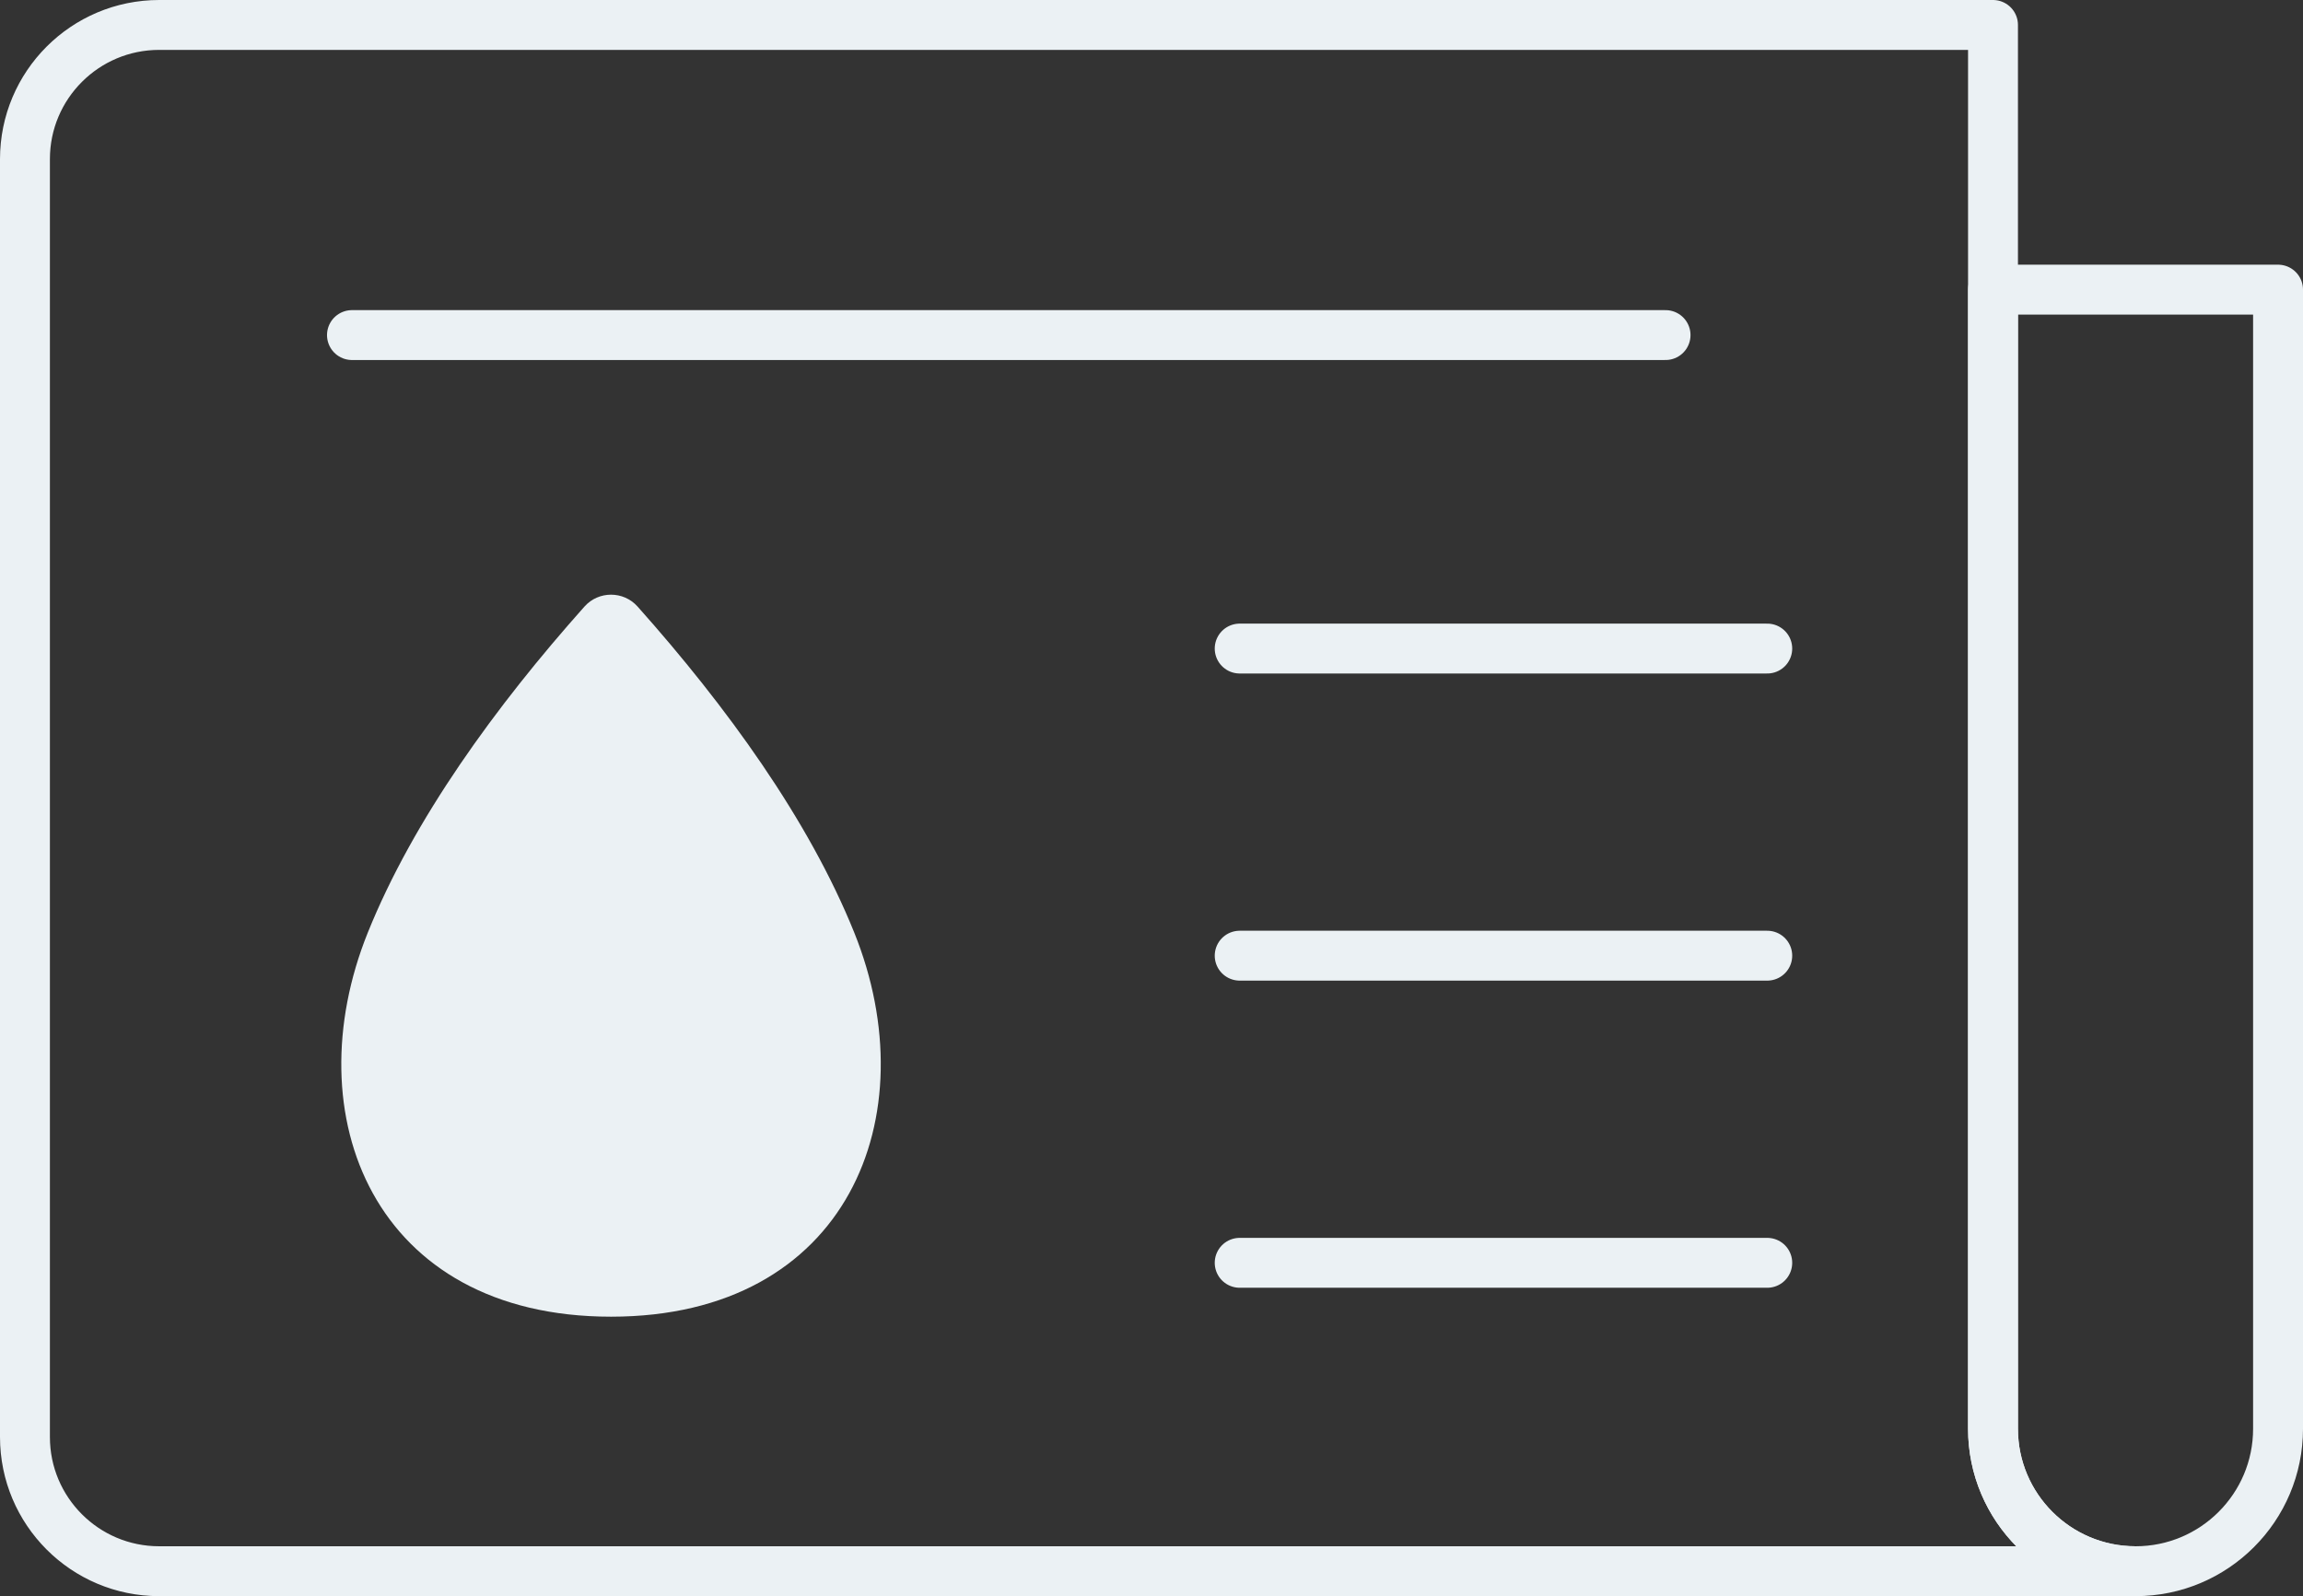
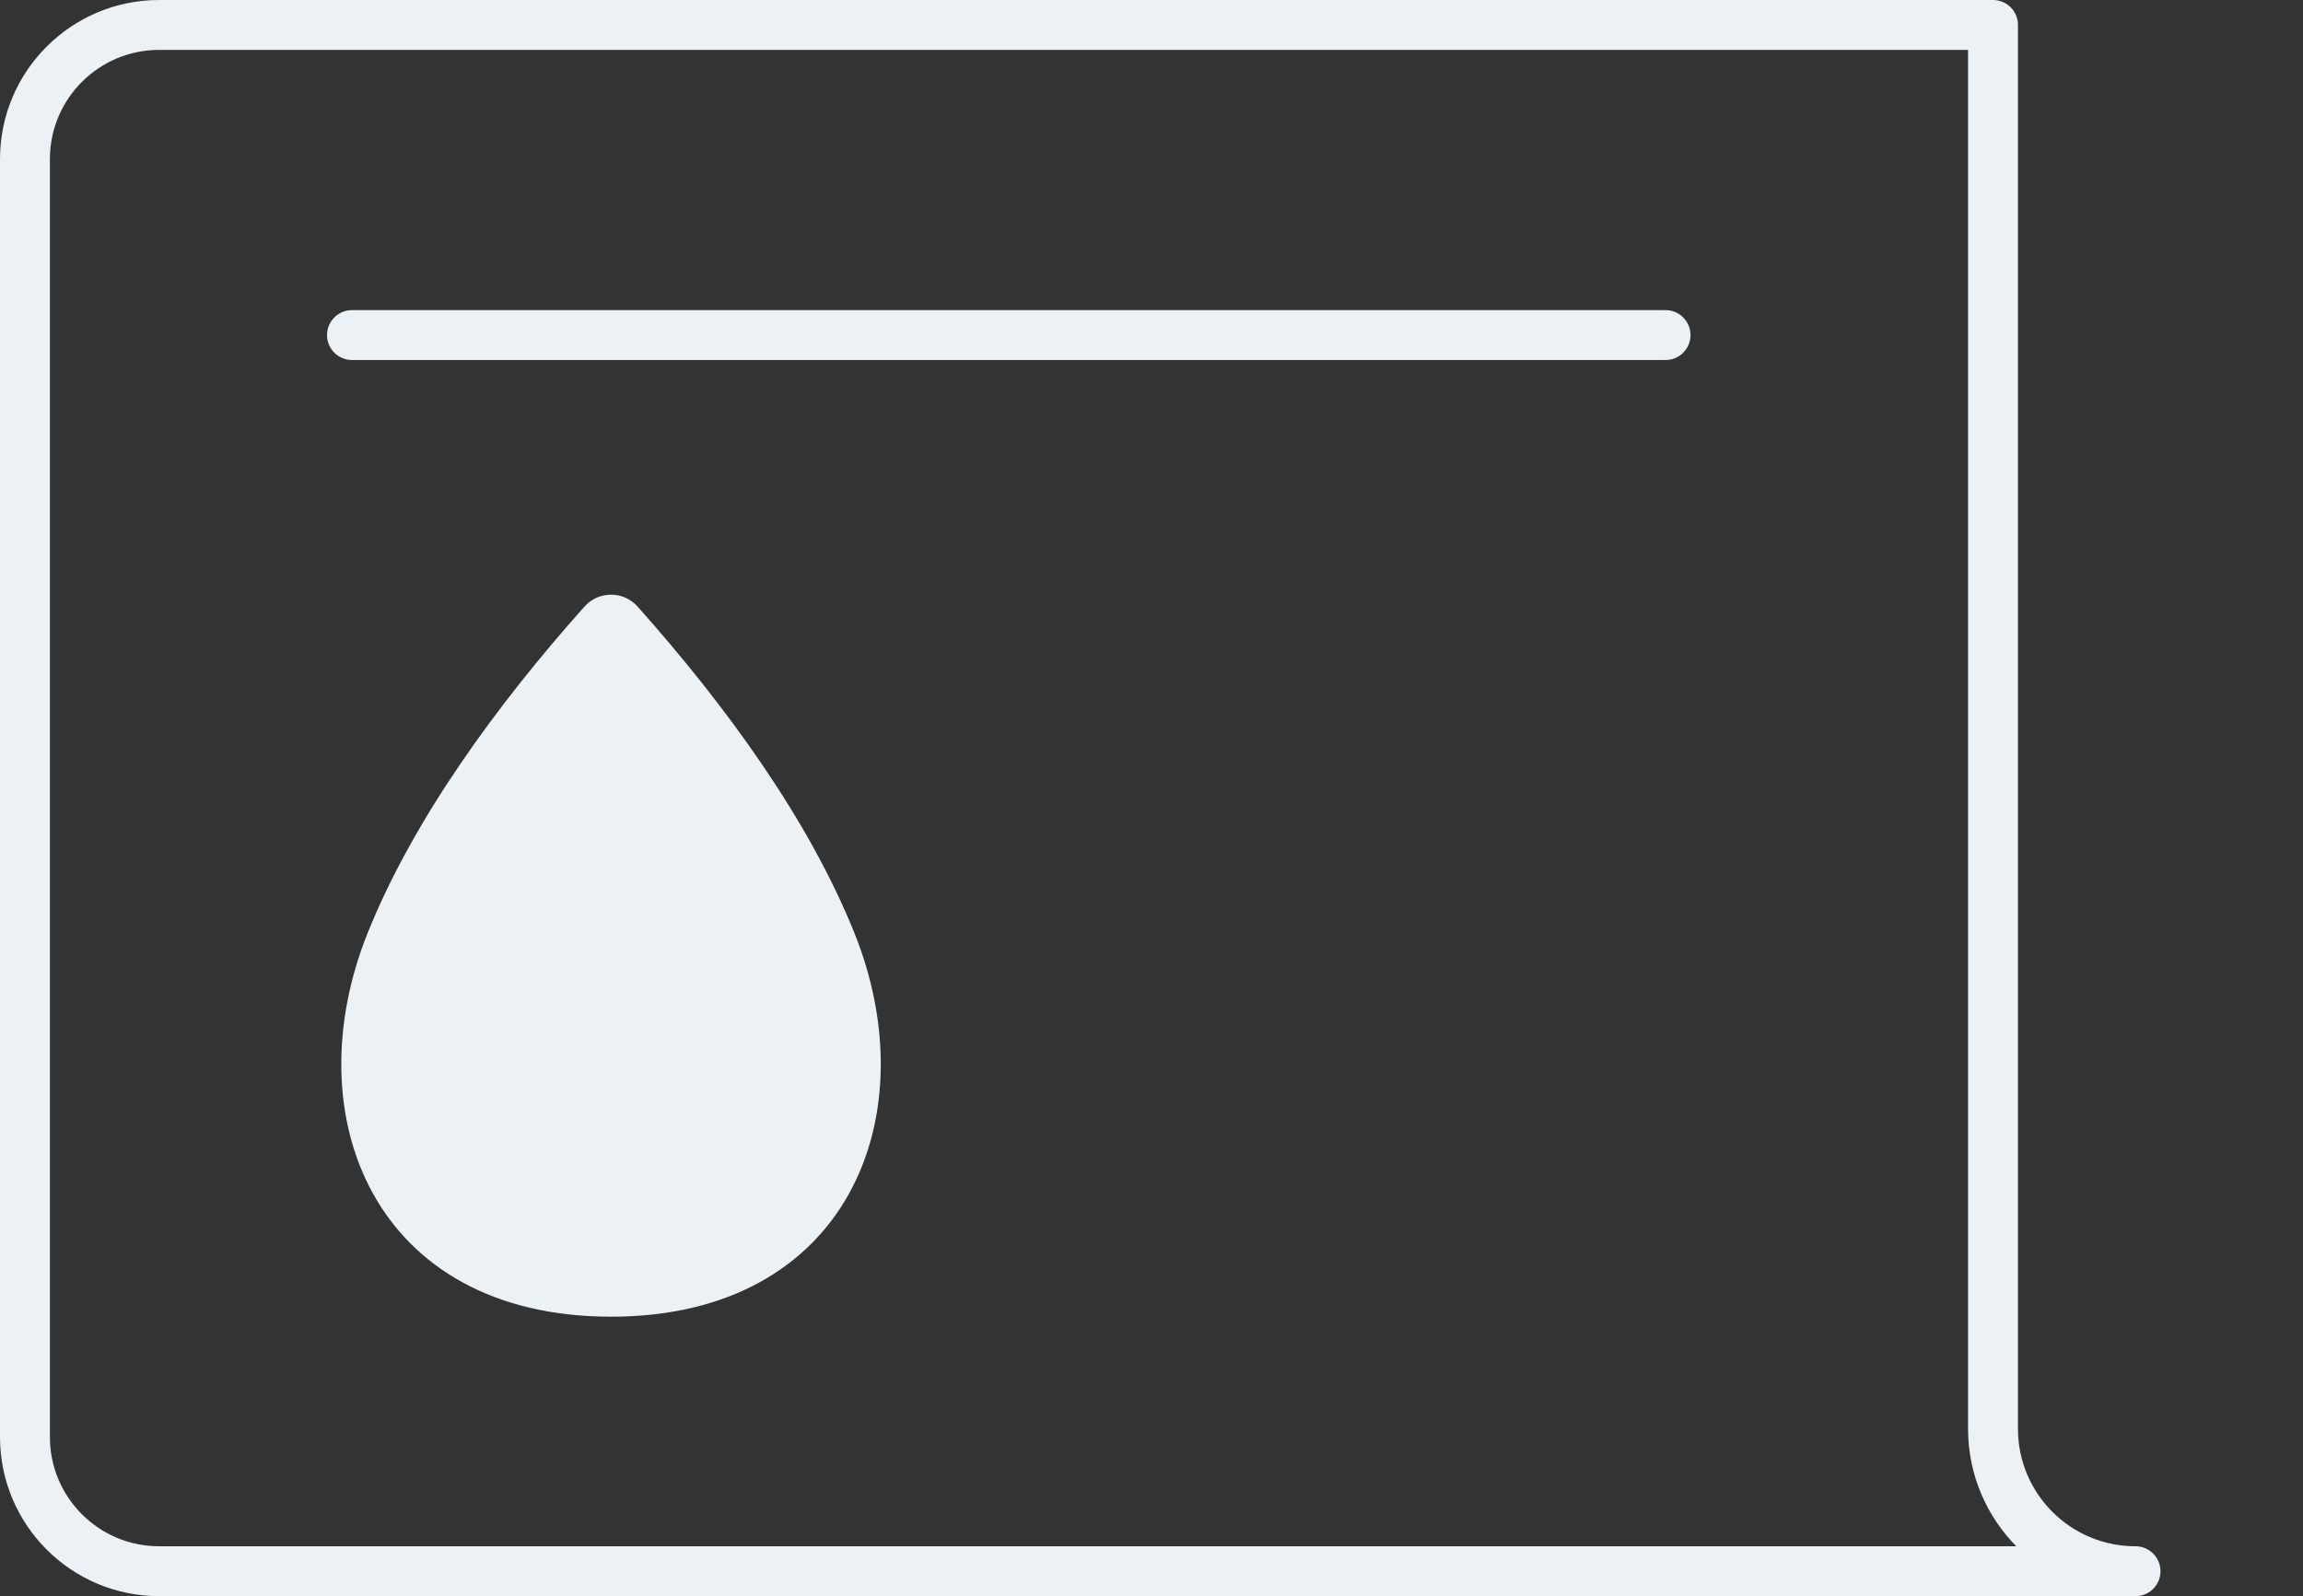
<svg xmlns="http://www.w3.org/2000/svg" version="1.1" id="XMLID_2_" x="0px" y="0px" viewBox="0 0 138.456 95.987" enable-background="new 0 0 138.456 95.987" xml:space="preserve">
  <rect x="0" y="0" width="138.456" height="95.987" fill="#333333" stroke="none" />
  <g id="naujienlaiskis">
    <path fill-rule="evenodd" clip-rule="evenodd" fill="#EBF1F4" d="M51.359,56.086c-2.741-6.804-7.696-13.627-13.031-19.613   c-0.845-0.948-2.341-0.948-3.186,0c-5.335,5.986-10.291,12.81-13.031,19.613   c-4.434,11.009,0.375,23.095,14.624,23.095S55.794,67.095,51.359,56.086z" />
-     <path fill-rule="evenodd" clip-rule="evenodd" fill="none" stroke="#EBF1F4" stroke-width="3" stroke-linecap="round" stroke-linejoin="round" stroke-miterlimit="10" d="   M128.388,94.487L128.388,94.487c4.732,0,8.568-3.836,8.568-8.568V17.417h-17.137v68.501   C119.819,90.651,123.656,94.487,128.388,94.487z" />
    <path fill-rule="evenodd" clip-rule="evenodd" fill="none" stroke="#EBF1F4" stroke-width="3" stroke-linecap="round" stroke-linejoin="round" stroke-miterlimit="10" d="   M119.819,85.918l0-84.418H9.571C5.113,1.5,1.5,5.114,1.5,9.571V86.416c0,4.457,3.613,8.071,8.071,8.071h118.817   C123.656,94.487,119.819,90.651,119.819,85.918z" />
    <line fill="none" stroke="#EBF1F4" stroke-width="3" stroke-linecap="round" stroke-linejoin="round" stroke-miterlimit="10" x1="21.16" y1="20.15" x2="100.133" y2="20.15" />
-     <line fill="none" stroke="#EBF1F4" stroke-width="3" stroke-linecap="round" stroke-linejoin="round" stroke-miterlimit="10" x1="74.53" y1="39.002" x2="106.247" y2="39.002" />
-     <line fill="none" stroke="#EBF1F4" stroke-width="3" stroke-linecap="round" stroke-linejoin="round" stroke-miterlimit="10" x1="74.53" y1="57.471" x2="106.247" y2="57.471" />
-     <line fill="none" stroke="#EBF1F4" stroke-width="3" stroke-linecap="round" stroke-linejoin="round" stroke-miterlimit="10" x1="74.53" y1="75.941" x2="106.247" y2="75.941" />
  </g>
</svg>